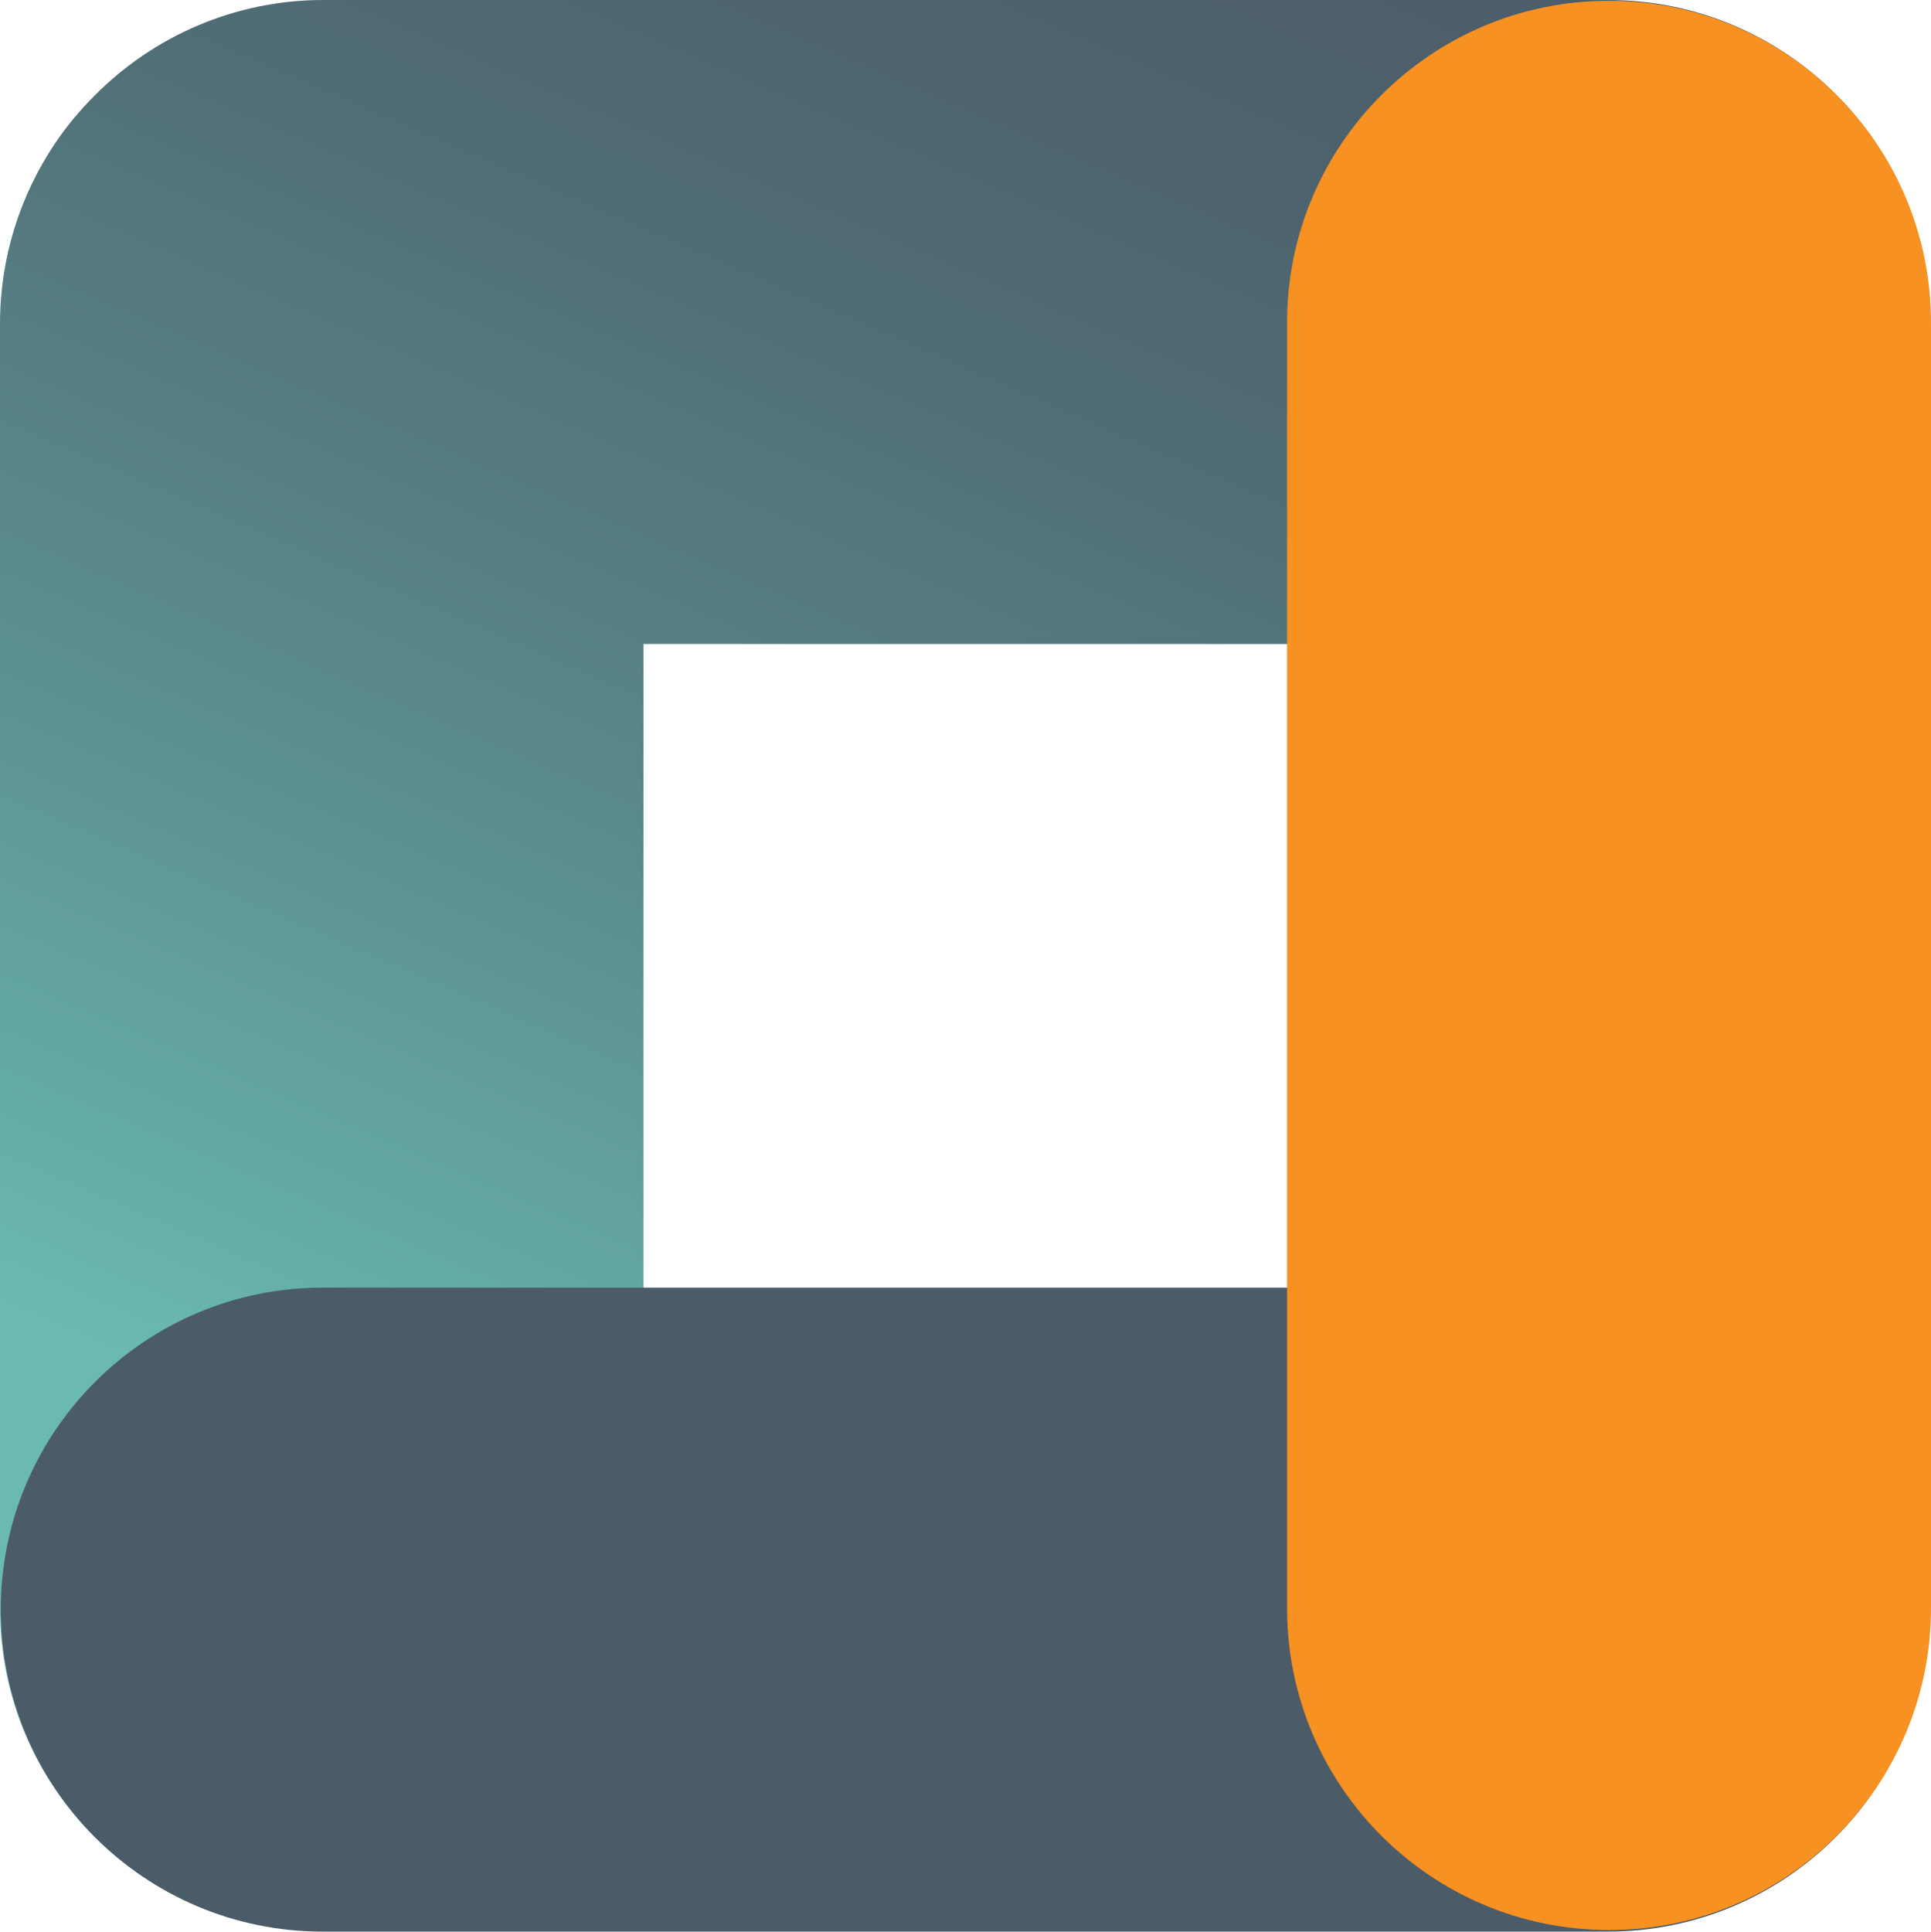
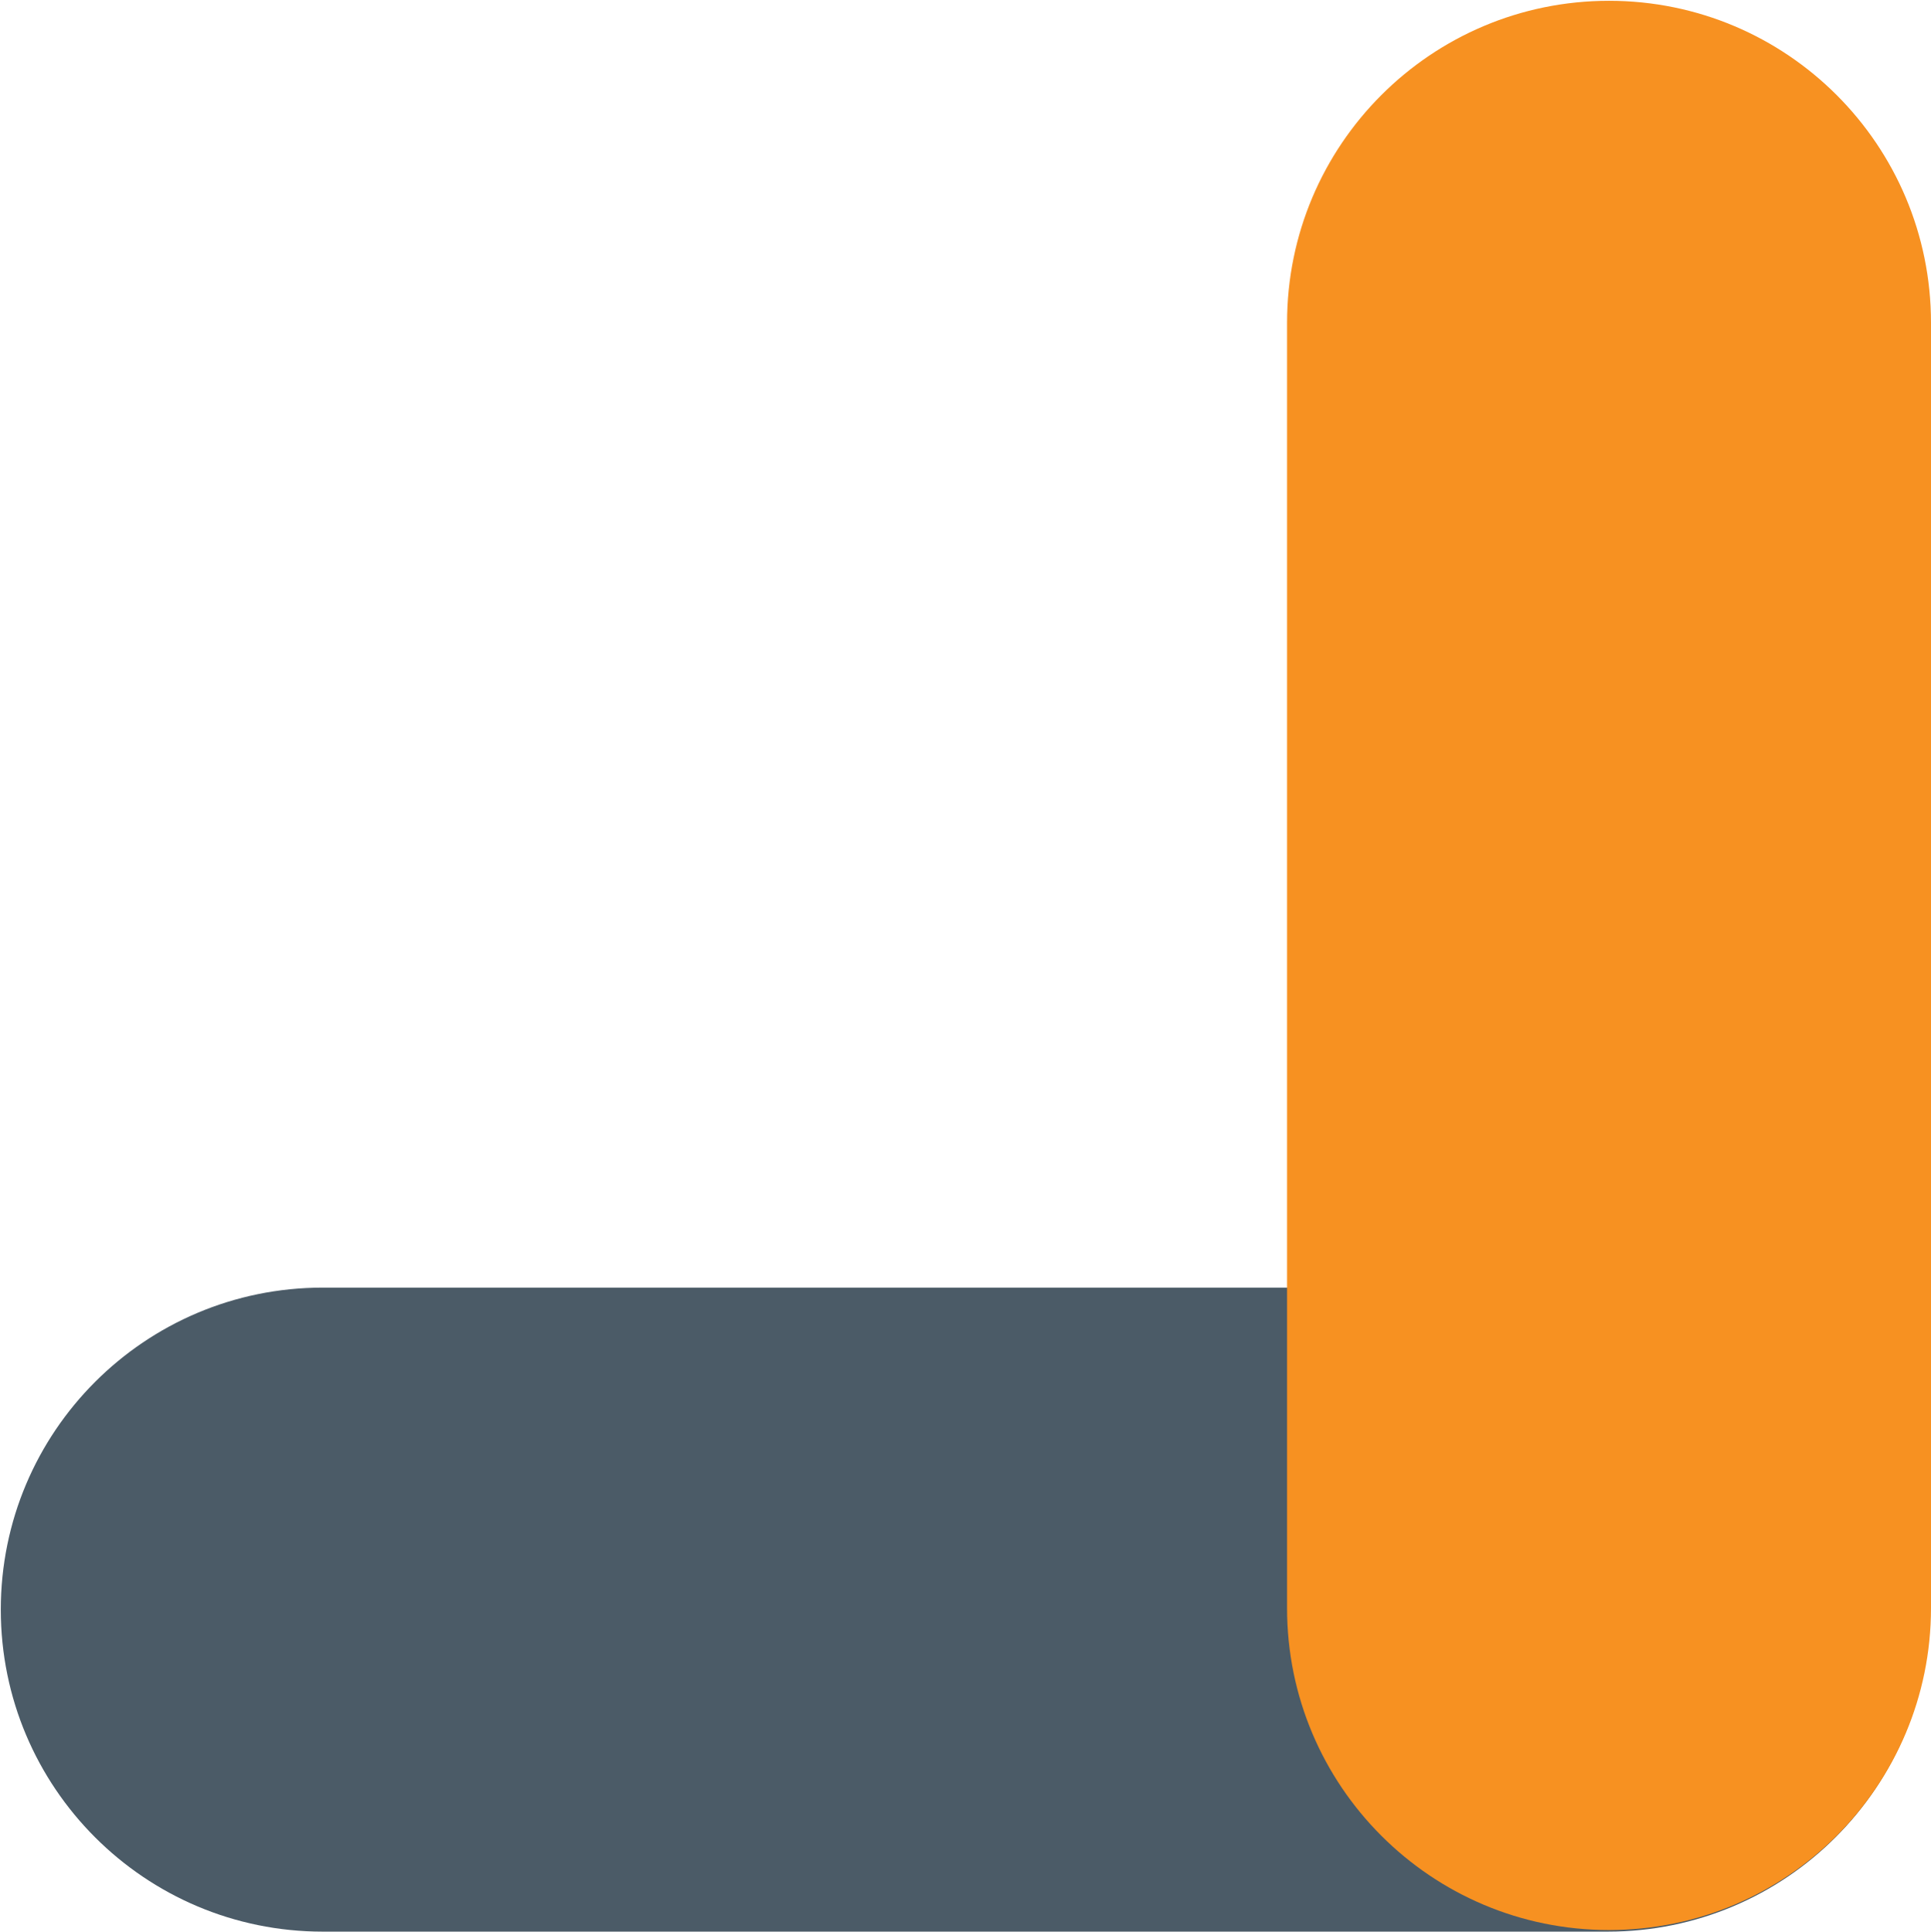
<svg xmlns="http://www.w3.org/2000/svg" id="Layer_2" data-name="Layer 2" viewBox="0 0 48.64 48.65">
  <defs>
    <style>
      .cls-1 {
        fill: url(#linear-gradient);
      }

      .cls-2 {
        fill: #f79121;
      }

      .cls-3 {
        fill: #4b5b67;
      }
    </style>
    <linearGradient id="linear-gradient" x1="31.45" y1="-8.37" x2="11.46" y2="37.82" gradientUnits="userSpaceOnUse">
      <stop offset="0" stop-color="#4b5b67" />
      <stop offset=".18" stop-color="#4c606b" />
      <stop offset=".4" stop-color="#516f77" />
      <stop offset=".65" stop-color="#5a898b" />
      <stop offset=".91" stop-color="#65aca7" />
      <stop offset="1" stop-color="#6abab2" />
    </linearGradient>
  </defs>
  <g id="Secondary">
    <g>
-       <path class="cls-1" d="M40.51,0H8.14C5.89,0,3.84.93,2.37,2.42c-.37.37-.7.77-.99,1.2C.51,4.92,0,6.48,0,8.15v32.37c0,4.48,3.63,8.11,8.1,8.11s8.11-3.63,8.11-8.11v-24.3s24.3,0,24.3,0c4.48,0,8.11-3.63,8.11-8.11C48.62,3.64,44.99,0,40.51,0Z" />
      <path class="cls-3" d="M8.13,48.65h32.37c4.48,0,8.11-3.63,8.11-8.11,0-4.48-3.63-8.11-8.11-8.11H8.13c-4.48,0-8.11,3.63-8.11,8.11,0,4.48,3.63,8.11,8.11,8.11Z" />
      <path class="cls-2" d="M48.64,40.5V8.13c0-4.48-3.63-8.11-8.11-8.11s-8.11,3.63-8.11,8.11v32.37c0,4.48,3.63,8.11,8.11,8.11,4.48,0,8.11-3.63,8.11-8.11Z" />
    </g>
  </g>
</svg>